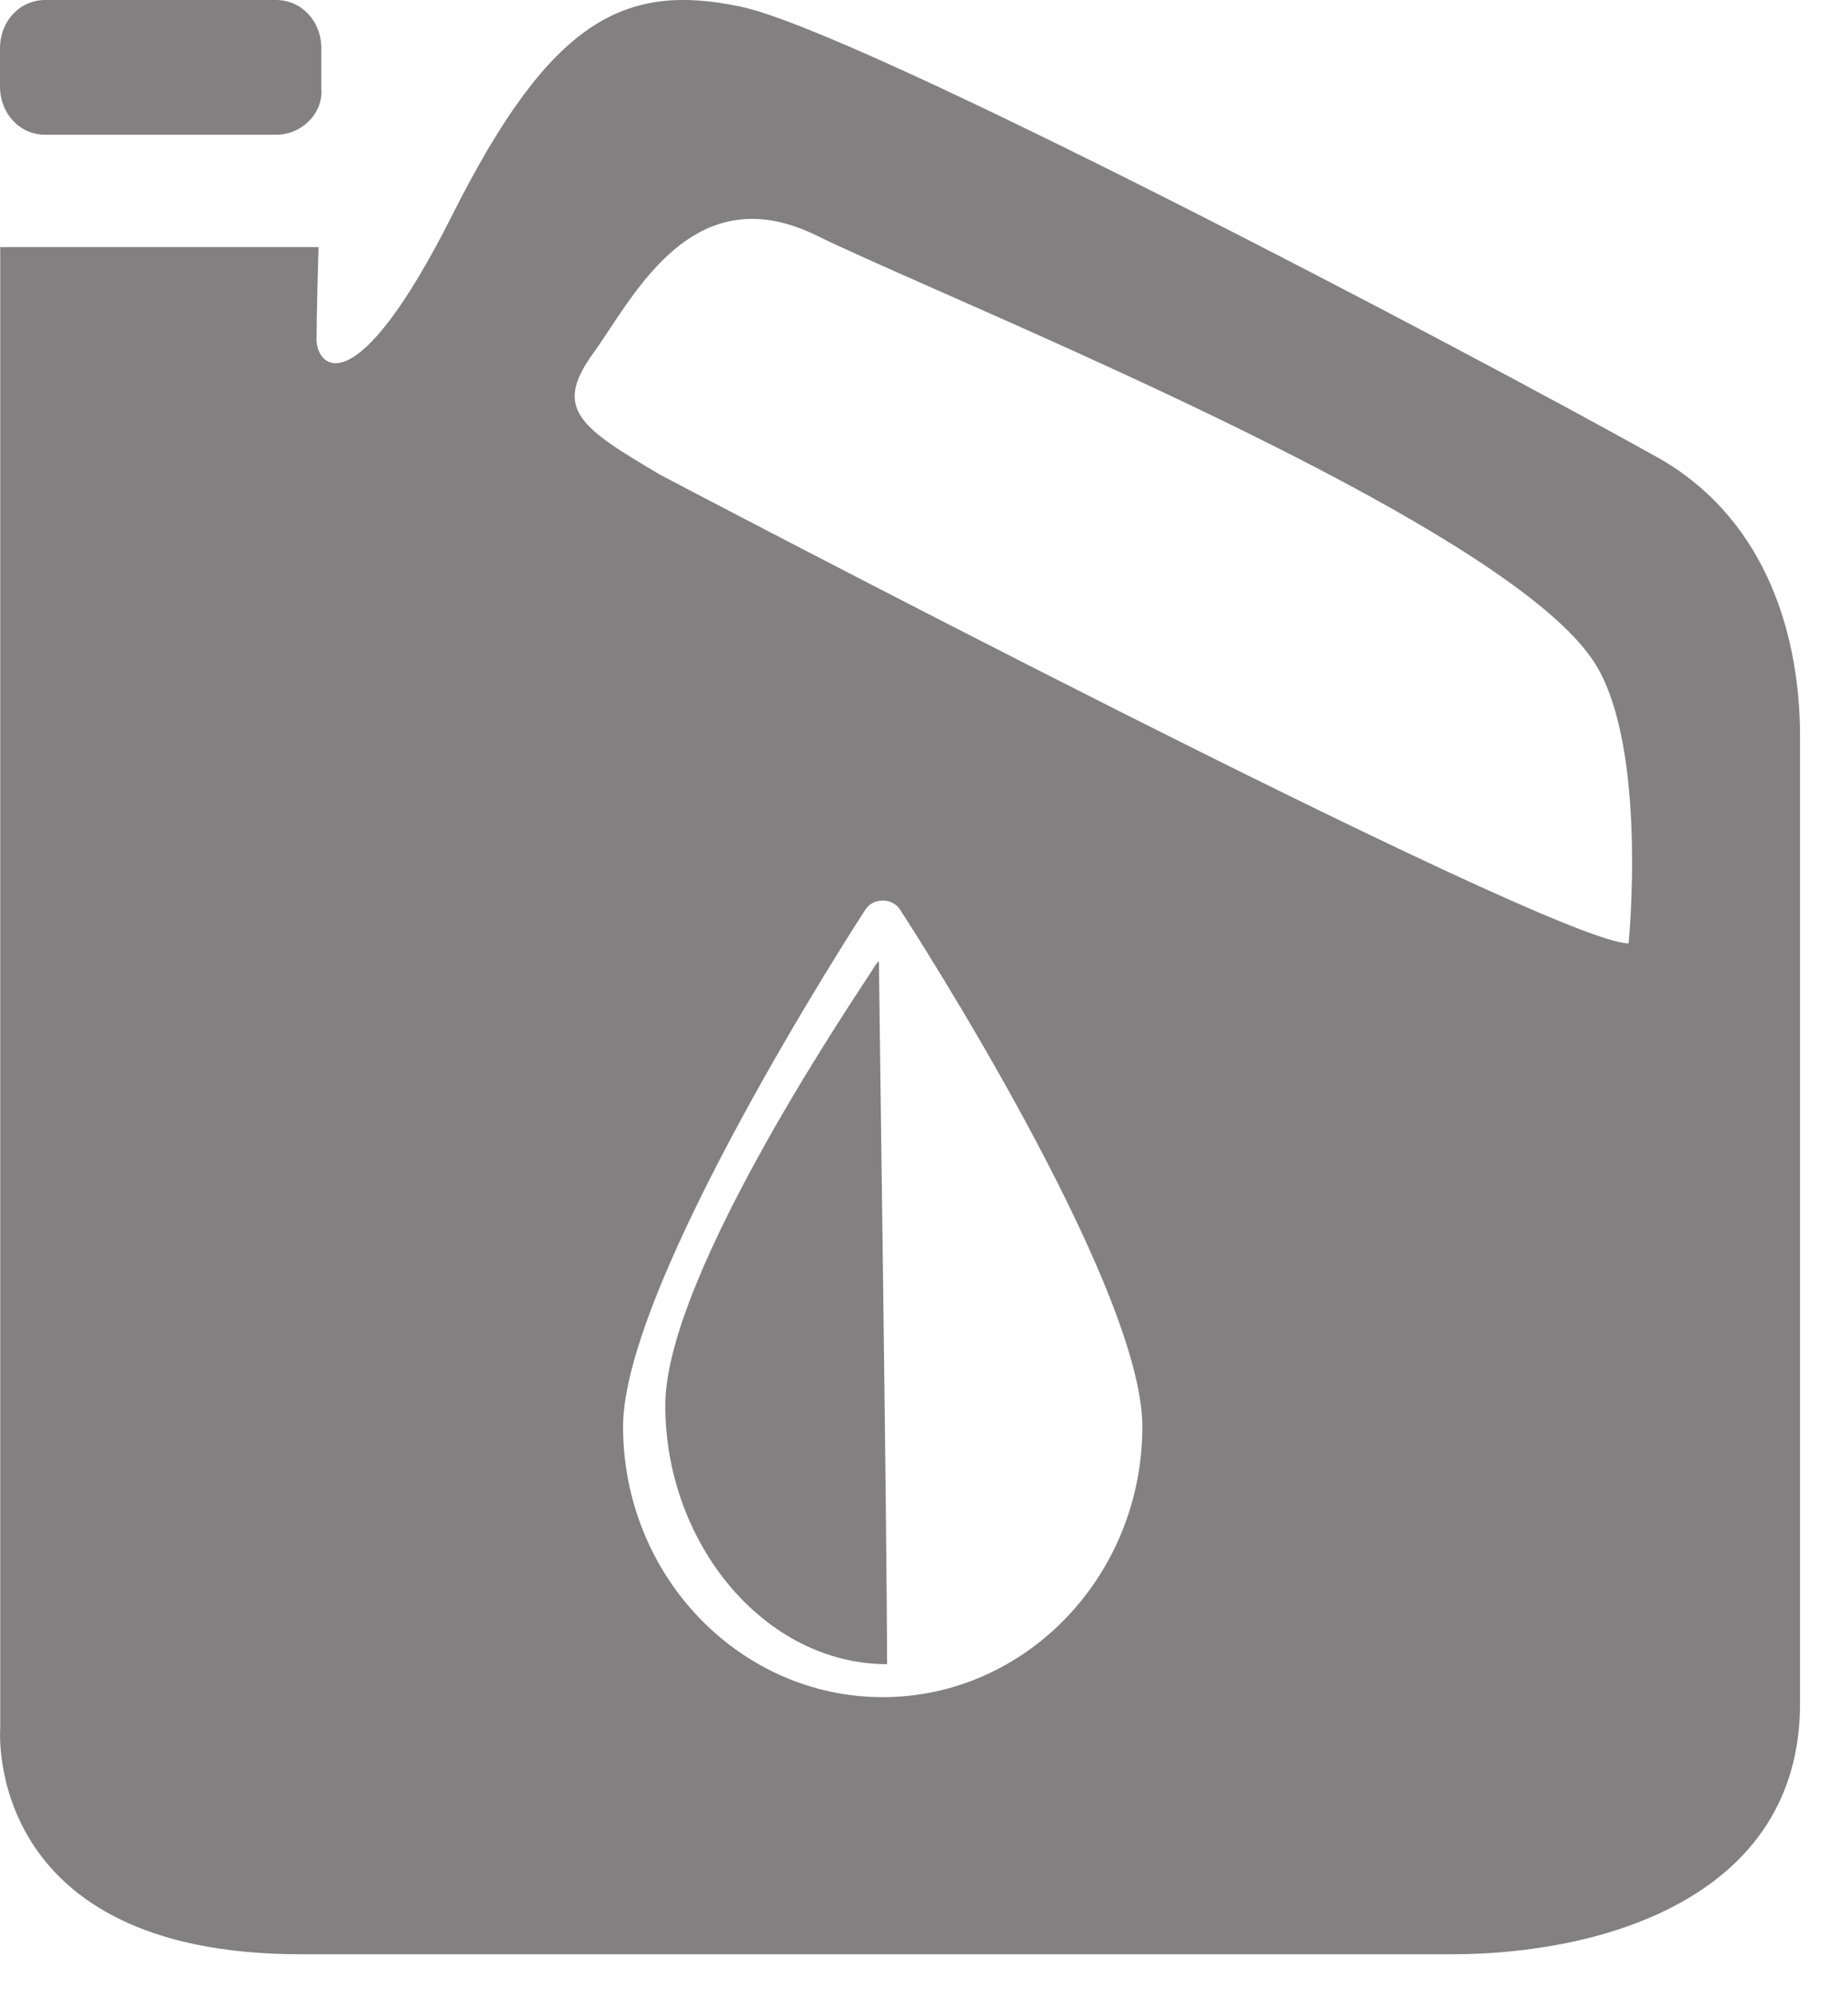
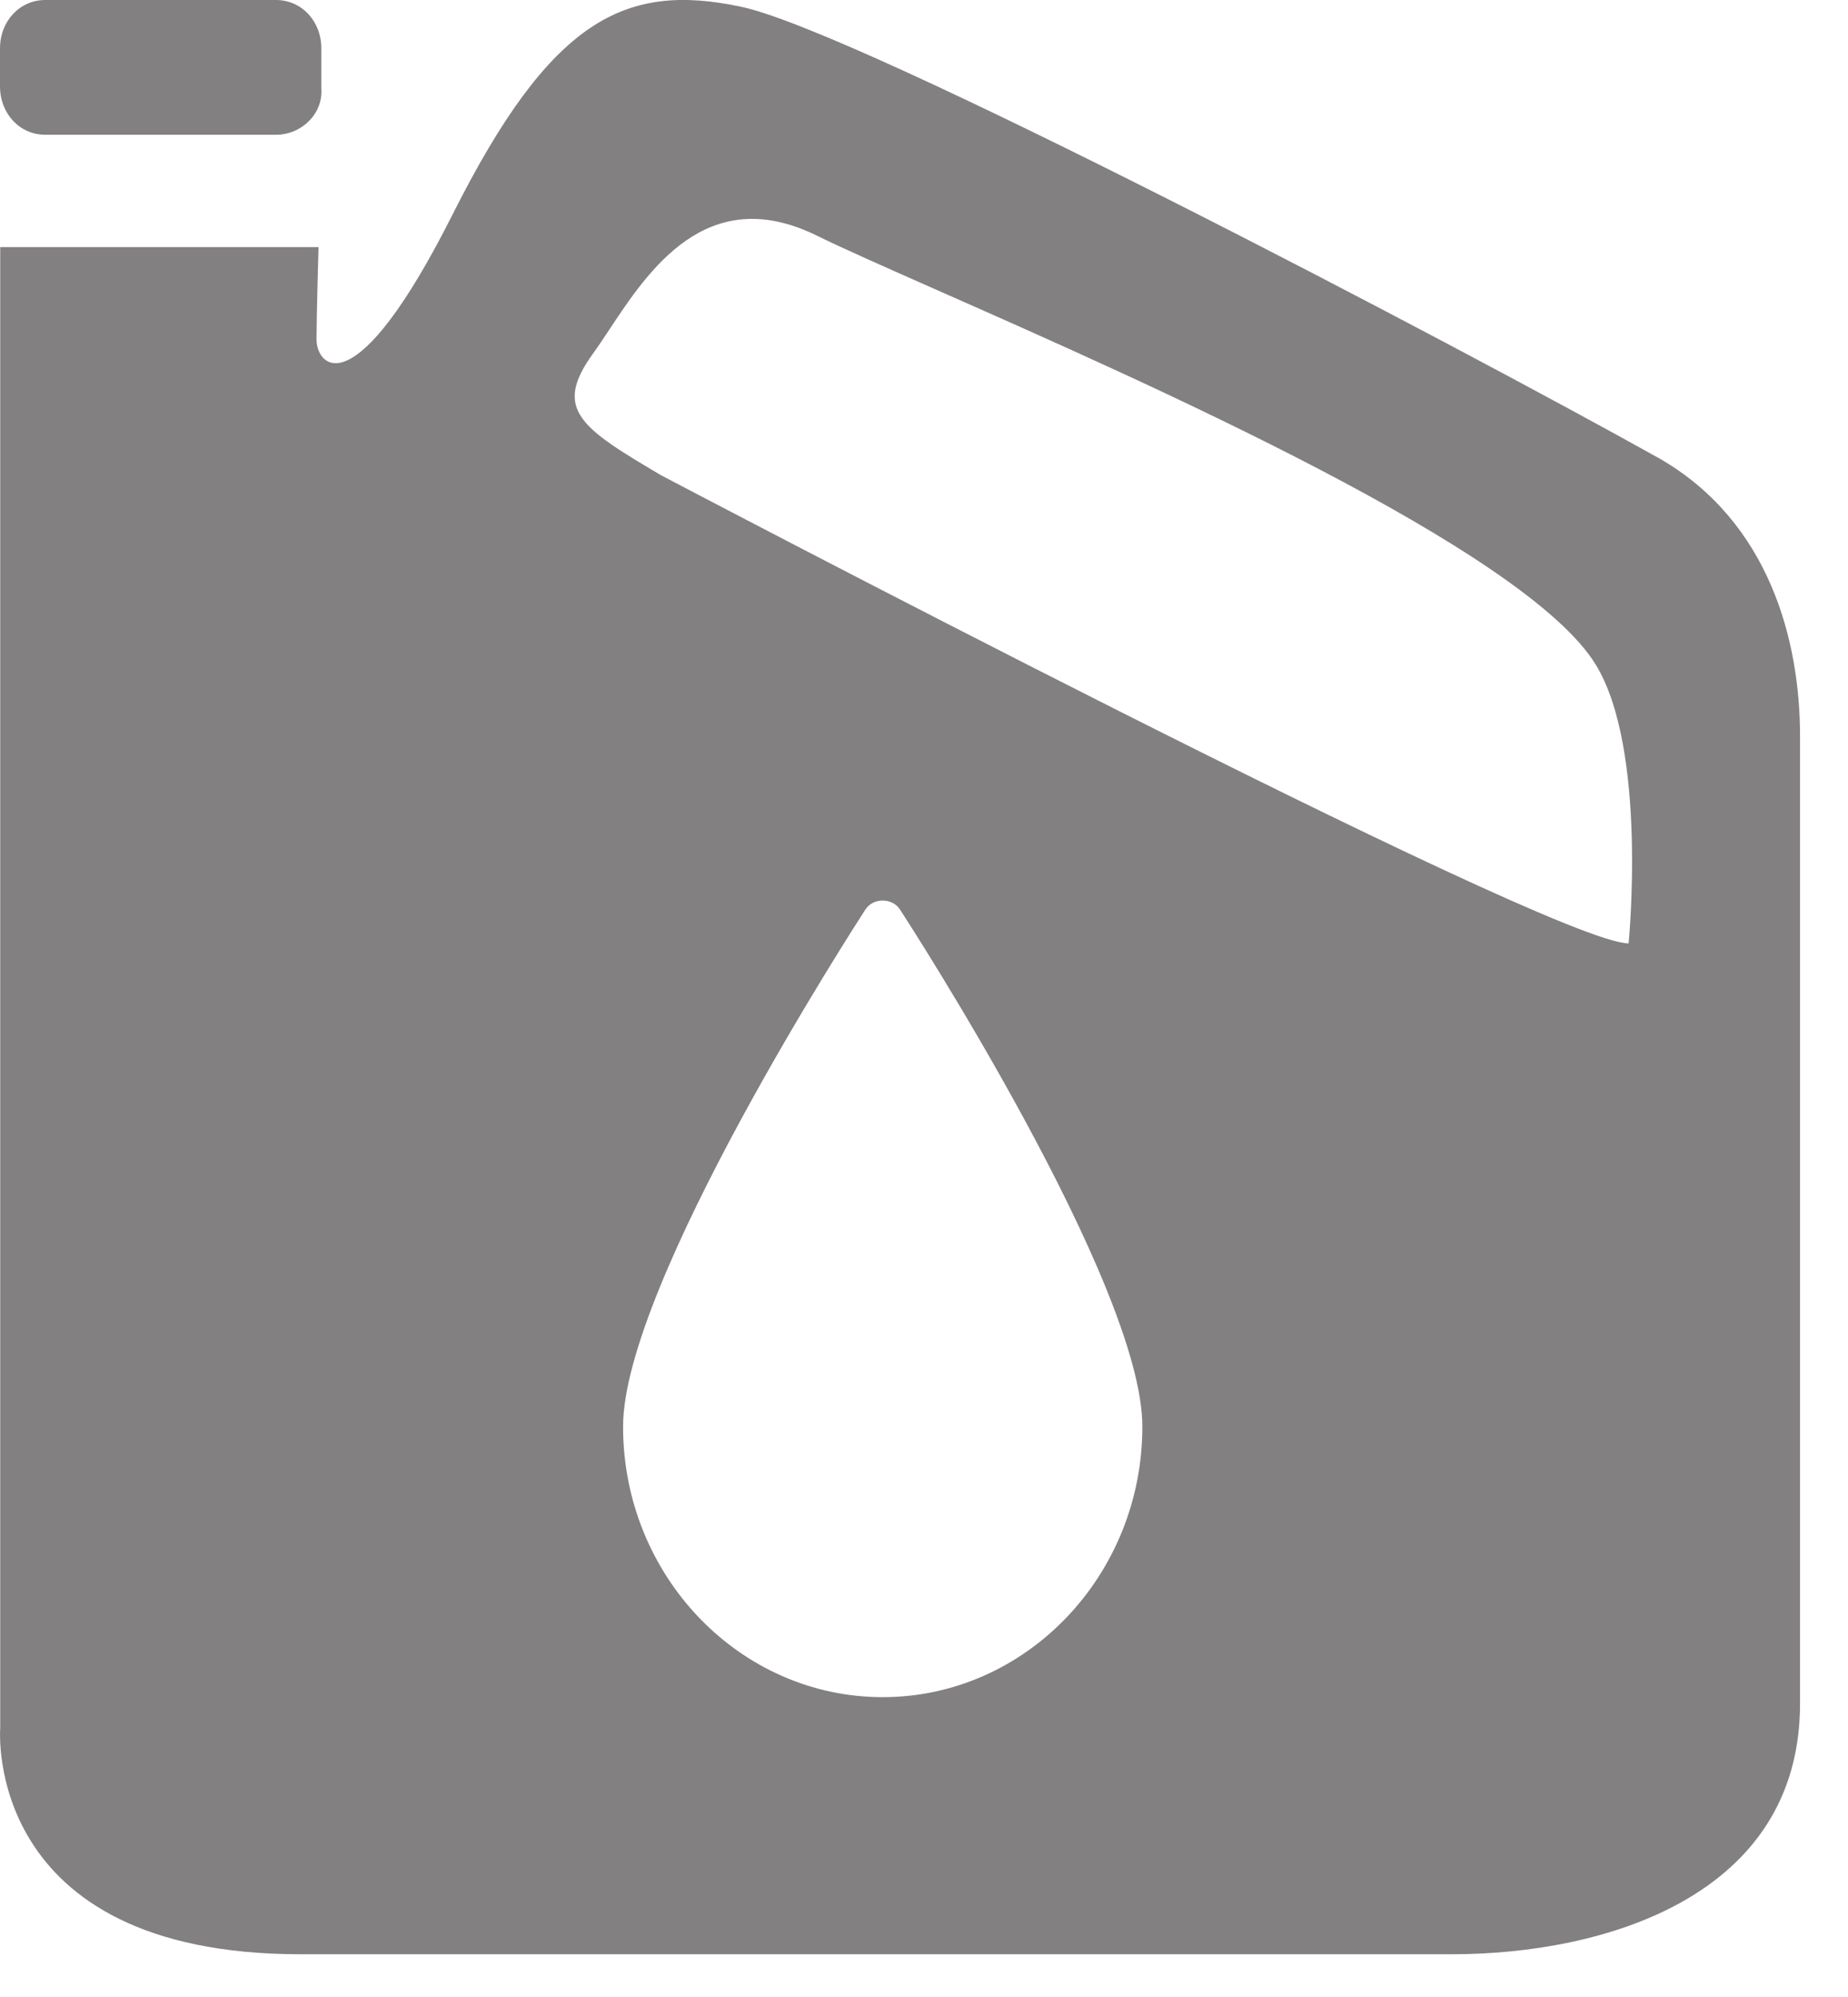
<svg xmlns="http://www.w3.org/2000/svg" width="25" height="27" viewBox="0 0 25 27" fill="none">
  <path fill-rule="evenodd" clip-rule="evenodd" d="M22.455 6.202C19.72 4.674 11.622 0.425 10.024 0.091C8.453 -0.242 7.451 0.258 6.124 2.897C4.796 5.535 4.282 4.952 4.282 4.591C4.282 4.285 4.309 3.341 4.309 3.341H0.003V23.367C0.003 23.367 -0.241 26.422 4.065 26.422H19.639C21.697 26.422 24.351 25.644 24.351 23.033V9.951C24.351 8.674 23.945 7.063 22.455 6.202ZM22.032 12.755C20.976 12.755 8.94 6.424 8.94 6.424C7.857 5.785 7.478 5.535 8.019 4.785C8.087 4.691 8.159 4.583 8.236 4.467C8.772 3.656 9.557 2.47 11.026 3.174C11.367 3.343 11.955 3.603 12.686 3.926L12.686 3.926C15.559 5.194 20.639 7.437 21.588 8.987C22.292 10.135 22.032 12.755 22.032 12.755ZM3.733 1.822H0.613C0.267 1.822 6.94376e-09 1.537 6.94376e-09 1.167V0.655C6.94376e-09 0.285 0.267 2.20638e-08 0.613 2.20638e-08H3.733C4.08 2.20638e-08 4.347 0.285 4.347 0.655V1.196C4.373 1.537 4.08 1.822 3.733 1.822ZM11.709 12.295C11.813 12.136 12.069 12.136 12.174 12.295C12.308 12.501 15.454 17.362 15.454 19.288C15.454 21.305 13.877 22.946 11.941 22.946C10.005 22.946 8.429 21.305 8.429 19.288C8.429 17.364 11.568 12.512 11.708 12.296L11.709 12.295Z" fill="#828080" />
-   <path d="M11.891 13.004C11.891 13.004 11.89 12.967 11.801 13.115C11.687 13.307 9 17.212 9 19C9 20.872 10.346 22.5 12 22.5C12 20.712 11.891 13.436 11.891 13.004Z" fill="#828080" />
</svg>